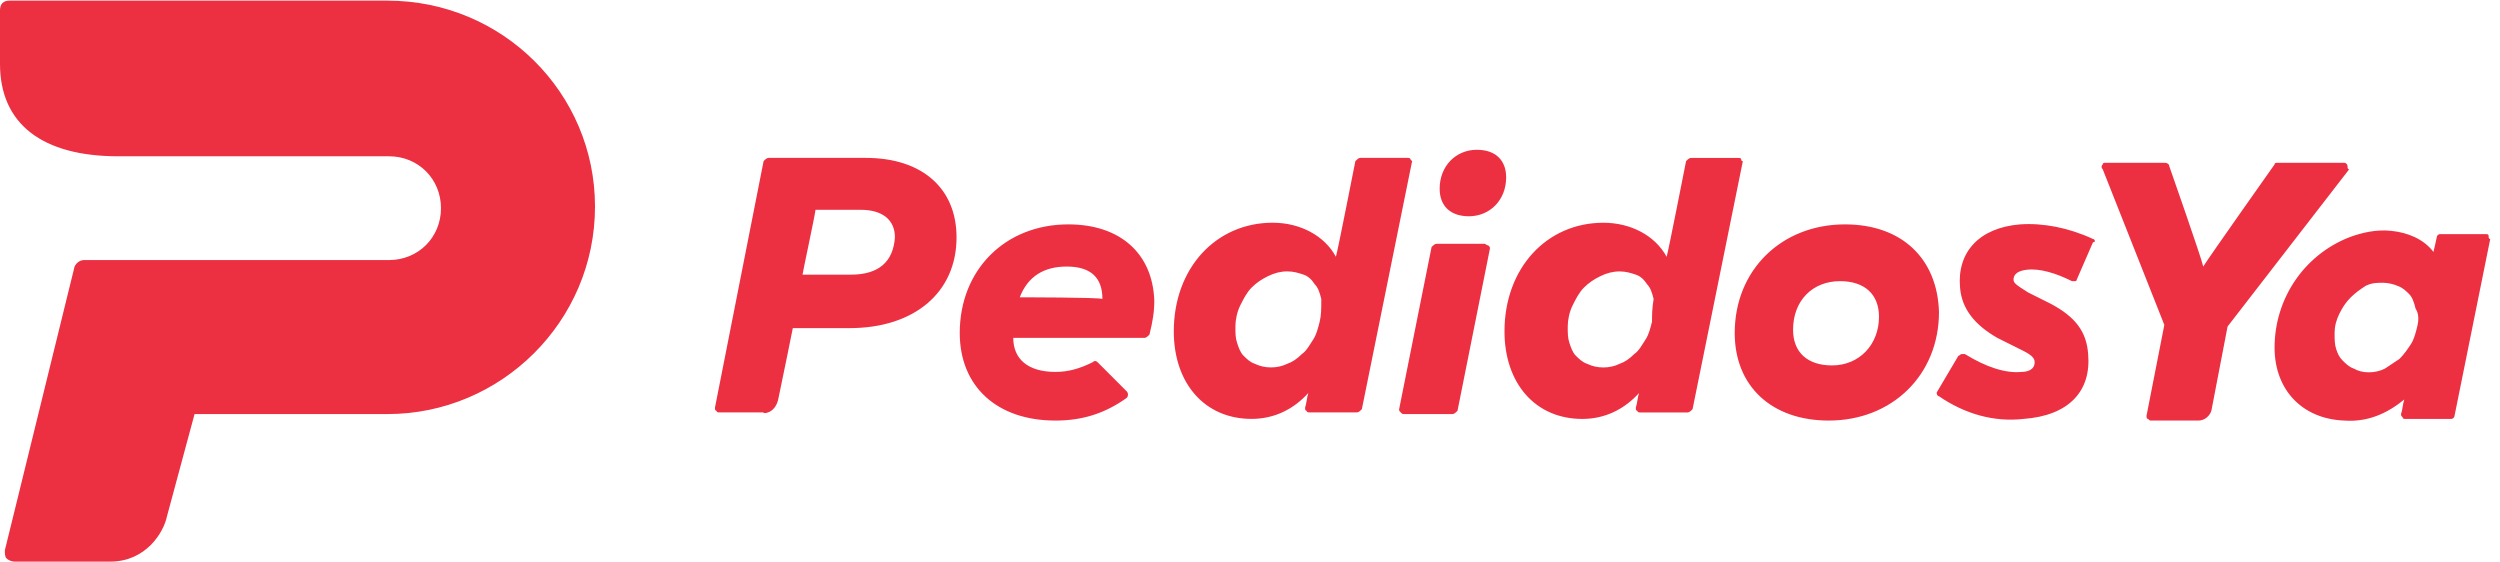
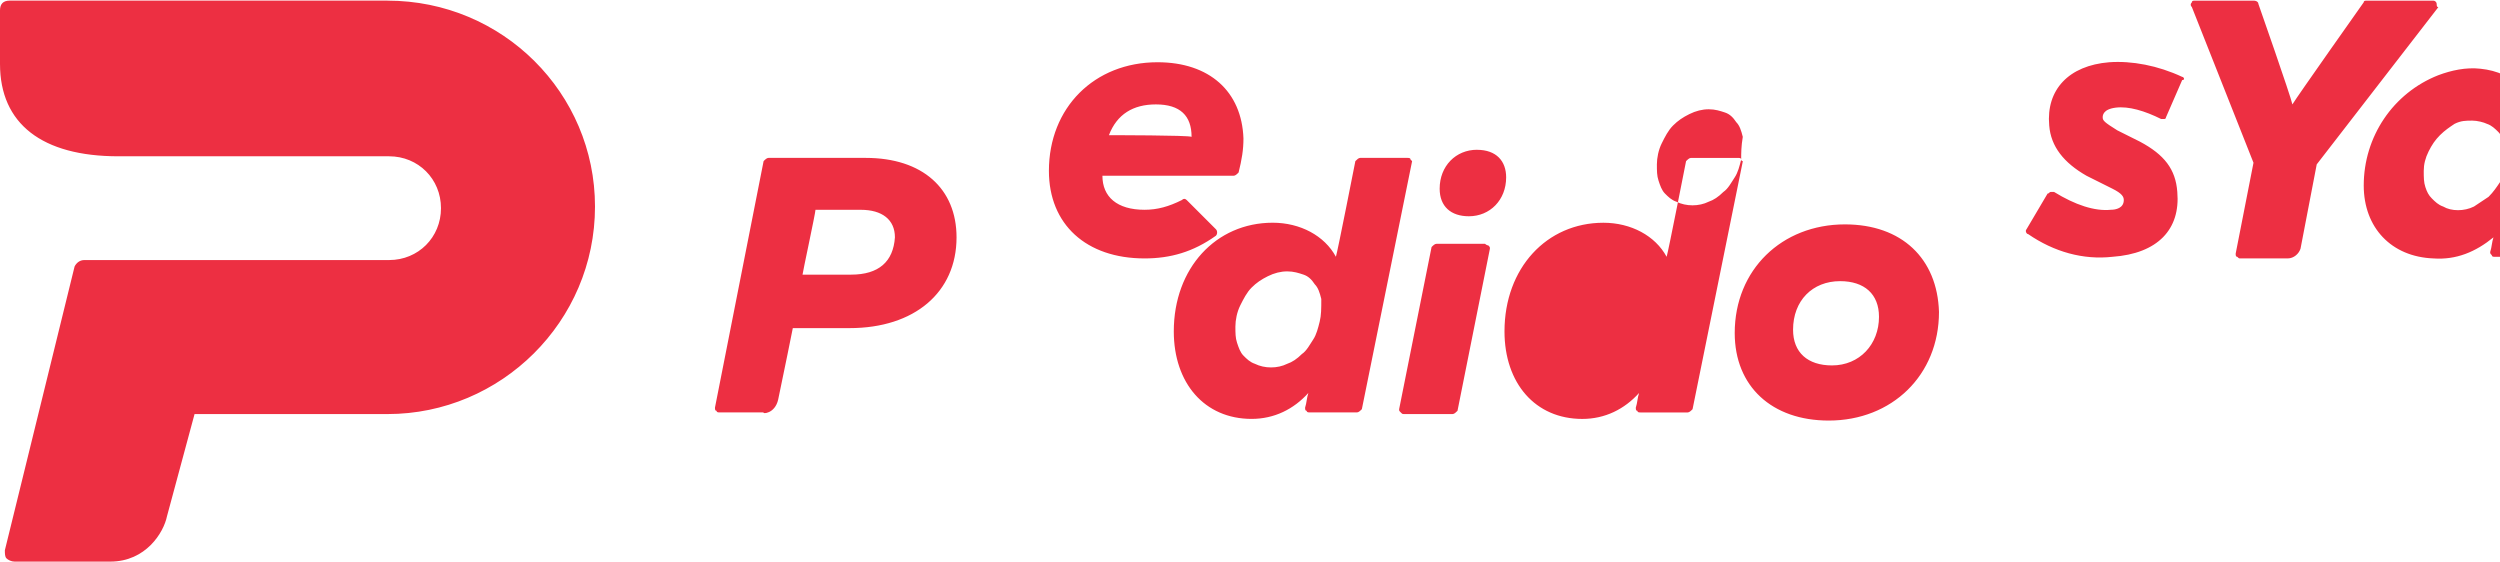
<svg xmlns="http://www.w3.org/2000/svg" width="89" height="20" viewBox="0 0 89 20">
  <g fill="none" fill-rule="evenodd">
    <g fill="#ED2F42" fill-rule="nonzero">
      <g>
-         <path d="M52.58 5.332c-.75 0-1.328.577-1.328 1.385 0 .635.404.982 1.04.982.75 0 1.327-.578 1.327-1.386 0-.577-.347-.98-1.04-.98zm-2.367.346c0-.057-.057-.057-.115-.057h-1.674c-.058 0-.115.057-.173.115 0 0-.635 3.232-.693 3.405-.404-.75-1.27-1.212-2.25-1.212-2.02 0-3.521 1.616-3.521 3.867 0 1.847 1.096 3.117 2.77 3.117.808 0 1.5-.346 2.02-.923-.058.173-.058.346-.115.52 0 .057 0 .115.057.115 0 .057.058.057.116.057h1.674c.057 0 .115-.057.173-.115l1.789-8.83-.058-.059zm-3.232 5.772c-.058.231-.115.462-.23.635-.116.173-.232.404-.405.52-.173.173-.346.288-.52.346-.345.173-.807.173-1.153 0-.174-.058-.289-.173-.404-.289-.116-.115-.174-.288-.231-.462-.058-.173-.058-.346-.058-.577 0-.23.058-.52.173-.75.116-.23.231-.462.404-.635.173-.173.346-.289.577-.404.231-.115.462-.173.693-.173.23 0 .404.058.577.115.173.058.289.173.404.347.115.115.173.288.23.52 0 .345 0 .576-.057.807zm5.887-2.77h-1.731c-.058 0-.116.057-.173.115l-1.155 5.772c0 .058 0 .058.058.115.058.058.058.058.115.058h1.732c.058 0 .115-.058.173-.115l1.154-5.772c0-.058 0-.058-.057-.116-.058 0-.116-.057-.116-.057zm-25.164 5.54c.173-.808.52-2.539.52-2.539h2.02c2.308 0 3.809-1.27 3.809-3.232 0-1.732-1.212-2.828-3.232-2.828h-3.463c-.058 0-.116.057-.174.115l-1.731 8.773c0 .058 0 .116.058.116 0 .057.057.057.115.057h1.558c-.057.058.404.058.52-.461zM30.3 9.777H28.57c0-.057.461-2.193.461-2.308h1.616c.75 0 1.212.346 1.212.98-.057.867-.577 1.328-1.558 1.328zm35.38-1.789c-2.25 0-3.924 1.616-3.924 3.867 0 1.905 1.327 3.117 3.347 3.117 2.251 0 3.925-1.616 3.925-3.867-.058-1.905-1.328-3.117-3.348-3.117zm-.461 5.021c-.866 0-1.386-.461-1.386-1.27 0-1.038.693-1.73 1.674-1.73.866 0 1.385.46 1.385 1.269 0 .981-.692 1.731-1.673 1.731zm-3.233-7.33c0-.057-.057-.057-.115-.057h-1.674c-.057 0-.115.057-.173.115 0 0-.635 3.232-.692 3.405-.404-.75-1.27-1.212-2.251-1.212-2.02 0-3.521 1.616-3.521 3.867 0 1.847 1.096 3.117 2.77 3.117.808 0 1.5-.346 2.02-.923-.057.173-.057.346-.115.52 0 .057 0 .115.058.115 0 .057.057.057.115.057h1.674c.058 0 .115-.057.173-.115l1.79-8.83s-.059 0-.059-.059zm-3.174 5.772c-.058.231-.115.462-.23.635-.116.173-.232.404-.405.52-.173.173-.346.288-.52.346-.346.173-.807.173-1.154 0-.173-.058-.288-.173-.404-.289-.115-.115-.173-.288-.23-.462-.058-.173-.058-.346-.058-.577 0-.23.058-.52.173-.75.115-.23.23-.462.404-.635.173-.173.346-.289.577-.404.231-.115.462-.173.693-.173.23 0 .404.058.577.115.173.058.288.173.404.347.115.115.173.288.23.52-.057.345-.057.576-.057.807zm15.699-2.943c-.866-.404-1.79-.578-2.597-.52-1.443.116-2.251.981-2.136 2.251.058.75.52 1.328 1.328 1.79l.923.461c.346.173.404.289.404.404 0 .289-.288.346-.462.346-.577.058-1.27-.173-2.02-.635h-.115c-.058 0-.058.058-.116.058l-.75 1.27c-.058.058 0 .173.058.173.923.635 1.962.924 3.001.808 1.616-.115 2.424-.981 2.309-2.309-.058-.808-.462-1.327-1.328-1.789l-.808-.404c-.461-.288-.52-.346-.52-.462 0-.057 0-.288.463-.346.461-.058 1.038.116 1.616.404h.115c.058 0 .058-.058.058-.058l.577-1.327c.115 0 .058-.115 0-.115zm9.061-2.598c0-.057-.057-.115-.115-.115h-2.366c-.058 0-.116 0-.116.058 0 0-2.366 3.347-2.54 3.636-.057-.289-1.211-3.579-1.211-3.579 0-.057-.058-.115-.174-.115h-2.077c-.058 0-.116 0-.116.058-.057.057-.057.115 0 .173l2.193 5.54-.634 3.233c0 .057 0 .115.057.115.058.058.058.058.116.058h1.674c.23 0 .404-.173.461-.346l.577-3.002 4.33-5.598c-.059 0-.059-.058-.059-.116zm5.022 2.482c0-.058-.058-.058-.116-.058h-1.616c-.057 0-.115.058-.115.116 0 0-.058.288-.116.52-.346-.462-.923-.693-1.5-.751-.52-.058-1.04.058-1.5.23-1.617.636-2.656 2.194-2.656 3.926 0 1.5.981 2.54 2.482 2.597.808.058 1.5-.231 2.136-.75-.058.173-.058.346-.116.519 0 .058 0 .058.058.115 0 .058.058.058.115.058h1.616c.058 0 .116-.058.116-.115l1.27-6.291c-.058 0-.058-.058-.058-.116zm-2.54 3.232c-.057.231-.115.462-.23.635-.116.173-.231.346-.405.52l-.52.346c-.345.173-.807.173-1.096 0-.173-.058-.288-.173-.404-.289-.115-.115-.173-.23-.23-.404-.058-.173-.058-.346-.058-.577 0-.23.057-.462.173-.692.115-.231.23-.404.404-.578.173-.173.346-.288.52-.404.23-.115.403-.115.634-.115.173 0 .404.058.52.115.173.058.288.174.404.289.115.115.173.289.23.52.116.173.116.403.058.634zm-48.02-3.636c-2.25 0-3.867 1.616-3.867 3.867 0 1.905 1.328 3.117 3.405 3.117.924 0 1.732-.231 2.54-.808.058-.058.058-.173 0-.231l-1.039-1.039c-.058-.058-.115-.058-.173 0-.462.23-.866.346-1.328.346-.98 0-1.5-.461-1.5-1.212h4.675c.058 0 .115-.057.173-.115.115-.462.173-.808.173-1.212-.058-1.674-1.212-2.713-3.059-2.713zm-1.731 2.597c.288-.75.865-1.096 1.673-1.096.866 0 1.27.404 1.27 1.154-.115-.058-2.828-.058-2.943-.058zM13.794.022H.346C.116.022 0 .138 0 .37v1.904c0 2.136 1.5 3.29 4.213 3.29h9.639c1.039 0 1.847.808 1.847 1.847s-.808 1.847-1.847 1.847H3.002c-.174 0-.29.115-.347.23L.173 19.589c0 .116 0 .231.058.289.058.057.173.115.288.115h3.406c1.27 0 1.904-1.039 2.02-1.616l.981-3.636h6.868c4.04 0 7.388-3.29 7.388-7.388 0-4.04-3.29-7.33-7.388-7.33z" transform="translate(-1087 -970) translate(1087 970)" />
+         <path d="M52.58 5.332c-.75 0-1.328.577-1.328 1.385 0 .635.404.982 1.04.982.75 0 1.327-.578 1.327-1.386 0-.577-.347-.98-1.04-.98zm-2.367.346c0-.057-.057-.057-.115-.057h-1.674c-.058 0-.115.057-.173.115 0 0-.635 3.232-.693 3.405-.404-.75-1.27-1.212-2.25-1.212-2.02 0-3.521 1.616-3.521 3.867 0 1.847 1.096 3.117 2.77 3.117.808 0 1.5-.346 2.02-.923-.058.173-.058.346-.115.52 0 .057 0 .115.057.115 0 .057.058.057.116.057h1.674c.057 0 .115-.057.173-.115l1.789-8.83-.058-.059zm-3.232 5.772c-.058.231-.115.462-.23.635-.116.173-.232.404-.405.52-.173.173-.346.288-.52.346-.345.173-.807.173-1.153 0-.174-.058-.289-.173-.404-.289-.116-.115-.174-.288-.231-.462-.058-.173-.058-.346-.058-.577 0-.23.058-.52.173-.75.116-.23.231-.462.404-.635.173-.173.346-.289.577-.404.231-.115.462-.173.693-.173.23 0 .404.058.577.115.173.058.289.173.404.347.115.115.173.288.23.52 0 .345 0 .576-.057.807zm5.887-2.77h-1.731c-.058 0-.116.057-.173.115l-1.155 5.772c0 .058 0 .058.058.115.058.058.058.058.115.058h1.732c.058 0 .115-.058.173-.115l1.154-5.772c0-.058 0-.058-.057-.116-.058 0-.116-.057-.116-.057zm-25.164 5.54c.173-.808.52-2.539.52-2.539h2.02c2.308 0 3.809-1.27 3.809-3.232 0-1.732-1.212-2.828-3.232-2.828h-3.463c-.058 0-.116.057-.174.115l-1.731 8.773c0 .058 0 .116.058.116 0 .057.057.057.115.057h1.558c-.057.058.404.058.52-.461zM30.3 9.777H28.57c0-.057.461-2.193.461-2.308h1.616c.75 0 1.212.346 1.212.98-.057.867-.577 1.328-1.558 1.328zm35.38-1.789c-2.25 0-3.924 1.616-3.924 3.867 0 1.905 1.327 3.117 3.347 3.117 2.251 0 3.925-1.616 3.925-3.867-.058-1.905-1.328-3.117-3.348-3.117zm-.461 5.021c-.866 0-1.386-.461-1.386-1.27 0-1.038.693-1.73 1.674-1.73.866 0 1.385.46 1.385 1.269 0 .981-.692 1.731-1.673 1.731zm-3.233-7.33c0-.057-.057-.057-.115-.057h-1.674c-.057 0-.115.057-.173.115 0 0-.635 3.232-.692 3.405-.404-.75-1.27-1.212-2.251-1.212-2.02 0-3.521 1.616-3.521 3.867 0 1.847 1.096 3.117 2.77 3.117.808 0 1.5-.346 2.02-.923-.057.173-.057.346-.115.52 0 .057 0 .115.058.115 0 .057.057.057.115.057h1.674c.058 0 .115-.057.173-.115l1.79-8.83s-.059 0-.059-.059zc-.058.231-.115.462-.23.635-.116.173-.232.404-.405.52-.173.173-.346.288-.52.346-.346.173-.807.173-1.154 0-.173-.058-.288-.173-.404-.289-.115-.115-.173-.288-.23-.462-.058-.173-.058-.346-.058-.577 0-.23.058-.52.173-.75.115-.23.23-.462.404-.635.173-.173.346-.289.577-.404.231-.115.462-.173.693-.173.23 0 .404.058.577.115.173.058.288.173.404.347.115.115.173.288.23.52-.057.345-.057.576-.057.807zm15.699-2.943c-.866-.404-1.79-.578-2.597-.52-1.443.116-2.251.981-2.136 2.251.058.75.52 1.328 1.328 1.79l.923.461c.346.173.404.289.404.404 0 .289-.288.346-.462.346-.577.058-1.27-.173-2.02-.635h-.115c-.058 0-.058.058-.116.058l-.75 1.27c-.058.058 0 .173.058.173.923.635 1.962.924 3.001.808 1.616-.115 2.424-.981 2.309-2.309-.058-.808-.462-1.327-1.328-1.789l-.808-.404c-.461-.288-.52-.346-.52-.462 0-.057 0-.288.463-.346.461-.058 1.038.116 1.616.404h.115c.058 0 .058-.058.058-.058l.577-1.327c.115 0 .058-.115 0-.115zm9.061-2.598c0-.057-.057-.115-.115-.115h-2.366c-.058 0-.116 0-.116.058 0 0-2.366 3.347-2.54 3.636-.057-.289-1.211-3.579-1.211-3.579 0-.057-.058-.115-.174-.115h-2.077c-.058 0-.116 0-.116.058-.057.057-.057.115 0 .173l2.193 5.54-.634 3.233c0 .057 0 .115.057.115.058.058.058.058.116.058h1.674c.23 0 .404-.173.461-.346l.577-3.002 4.33-5.598c-.059 0-.059-.058-.059-.116zm5.022 2.482c0-.058-.058-.058-.116-.058h-1.616c-.057 0-.115.058-.115.116 0 0-.058.288-.116.52-.346-.462-.923-.693-1.5-.751-.52-.058-1.04.058-1.5.23-1.617.636-2.656 2.194-2.656 3.926 0 1.5.981 2.54 2.482 2.597.808.058 1.5-.231 2.136-.75-.058.173-.058.346-.116.519 0 .058 0 .058.058.115 0 .058.058.058.115.058h1.616c.058 0 .116-.058.116-.115l1.27-6.291c-.058 0-.058-.058-.058-.116zm-2.54 3.232c-.057.231-.115.462-.23.635-.116.173-.231.346-.405.52l-.52.346c-.345.173-.807.173-1.096 0-.173-.058-.288-.173-.404-.289-.115-.115-.173-.23-.23-.404-.058-.173-.058-.346-.058-.577 0-.23.057-.462.173-.692.115-.231.23-.404.404-.578.173-.173.346-.288.52-.404.23-.115.403-.115.634-.115.173 0 .404.058.52.115.173.058.288.174.404.289.115.115.173.289.23.52.116.173.116.403.058.634zm-48.02-3.636c-2.25 0-3.867 1.616-3.867 3.867 0 1.905 1.328 3.117 3.405 3.117.924 0 1.732-.231 2.54-.808.058-.058.058-.173 0-.231l-1.039-1.039c-.058-.058-.115-.058-.173 0-.462.23-.866.346-1.328.346-.98 0-1.5-.461-1.5-1.212h4.675c.058 0 .115-.057.173-.115.115-.462.173-.808.173-1.212-.058-1.674-1.212-2.713-3.059-2.713zm-1.731 2.597c.288-.75.865-1.096 1.673-1.096.866 0 1.27.404 1.27 1.154-.115-.058-2.828-.058-2.943-.058zM13.794.022H.346C.116.022 0 .138 0 .37v1.904c0 2.136 1.5 3.29 4.213 3.29h9.639c1.039 0 1.847.808 1.847 1.847s-.808 1.847-1.847 1.847H3.002c-.174 0-.29.115-.347.23L.173 19.589c0 .116 0 .231.058.289.058.057.173.115.288.115h3.406c1.27 0 1.904-1.039 2.02-1.616l.981-3.636h6.868c4.04 0 7.388-3.29 7.388-7.388 0-4.04-3.29-7.33-7.388-7.33z" transform="translate(-1087 -970) translate(1087 970)" />
      </g>
    </g>
  </g>
</svg>